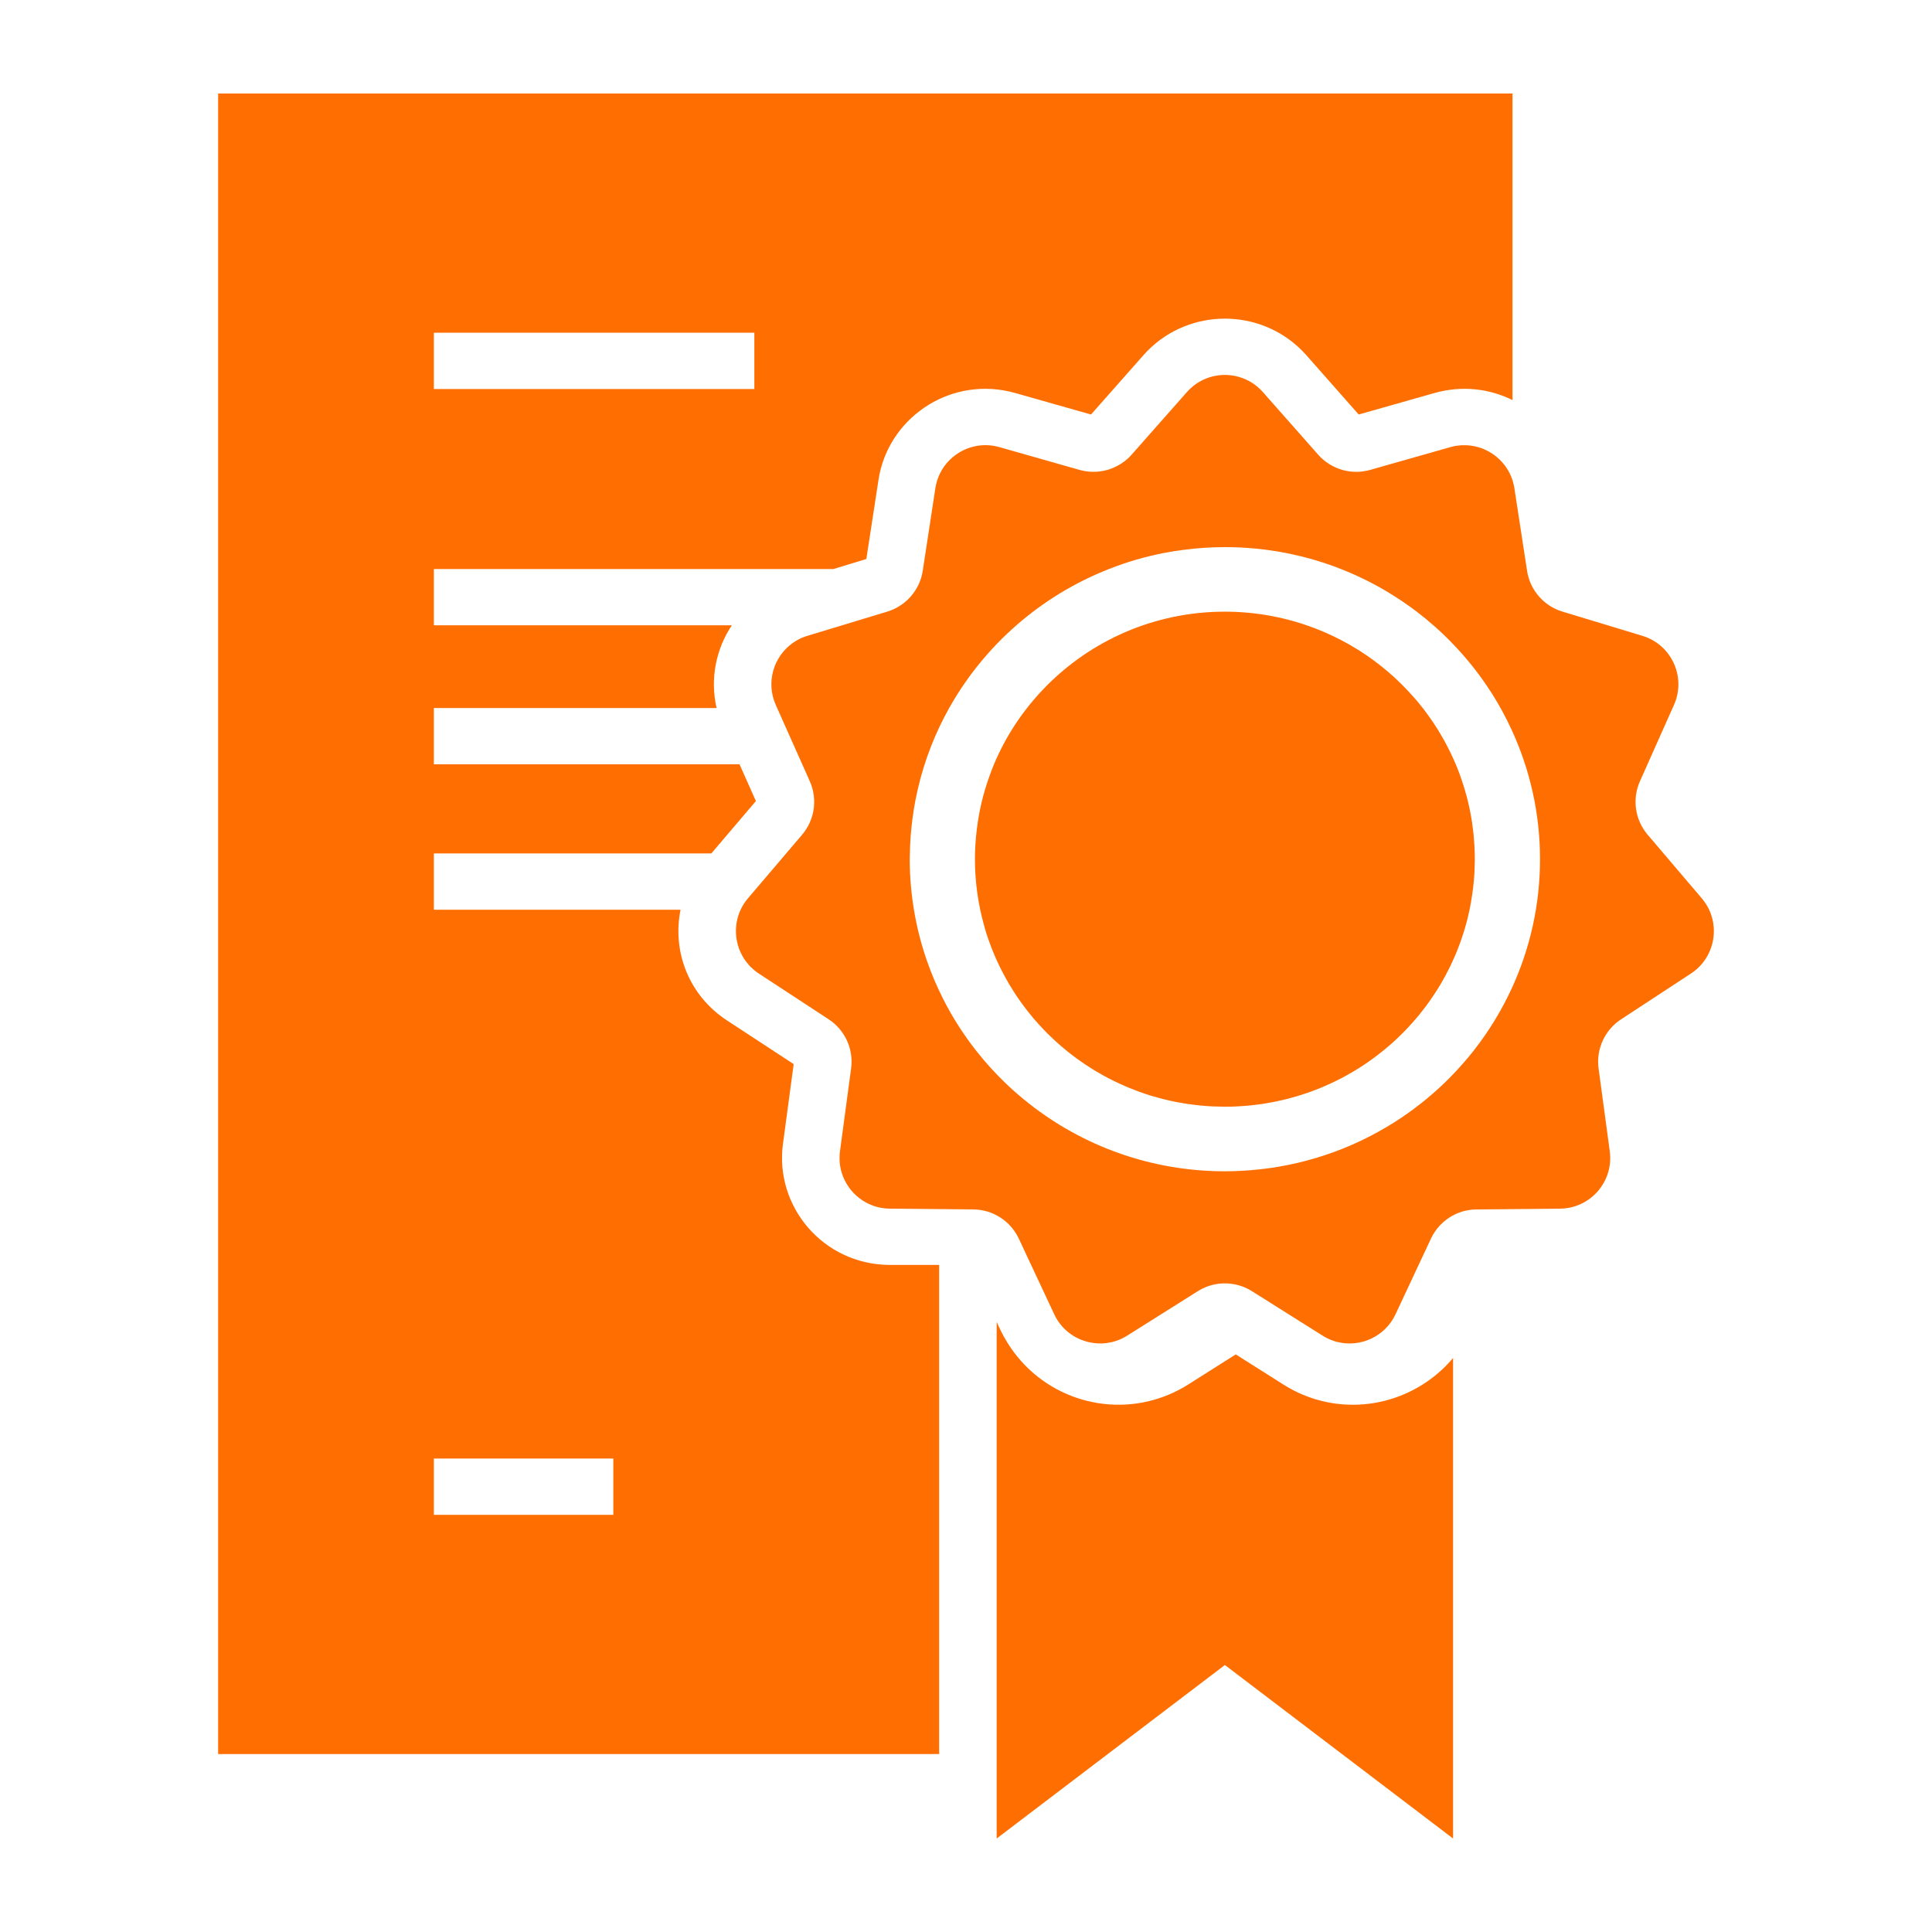
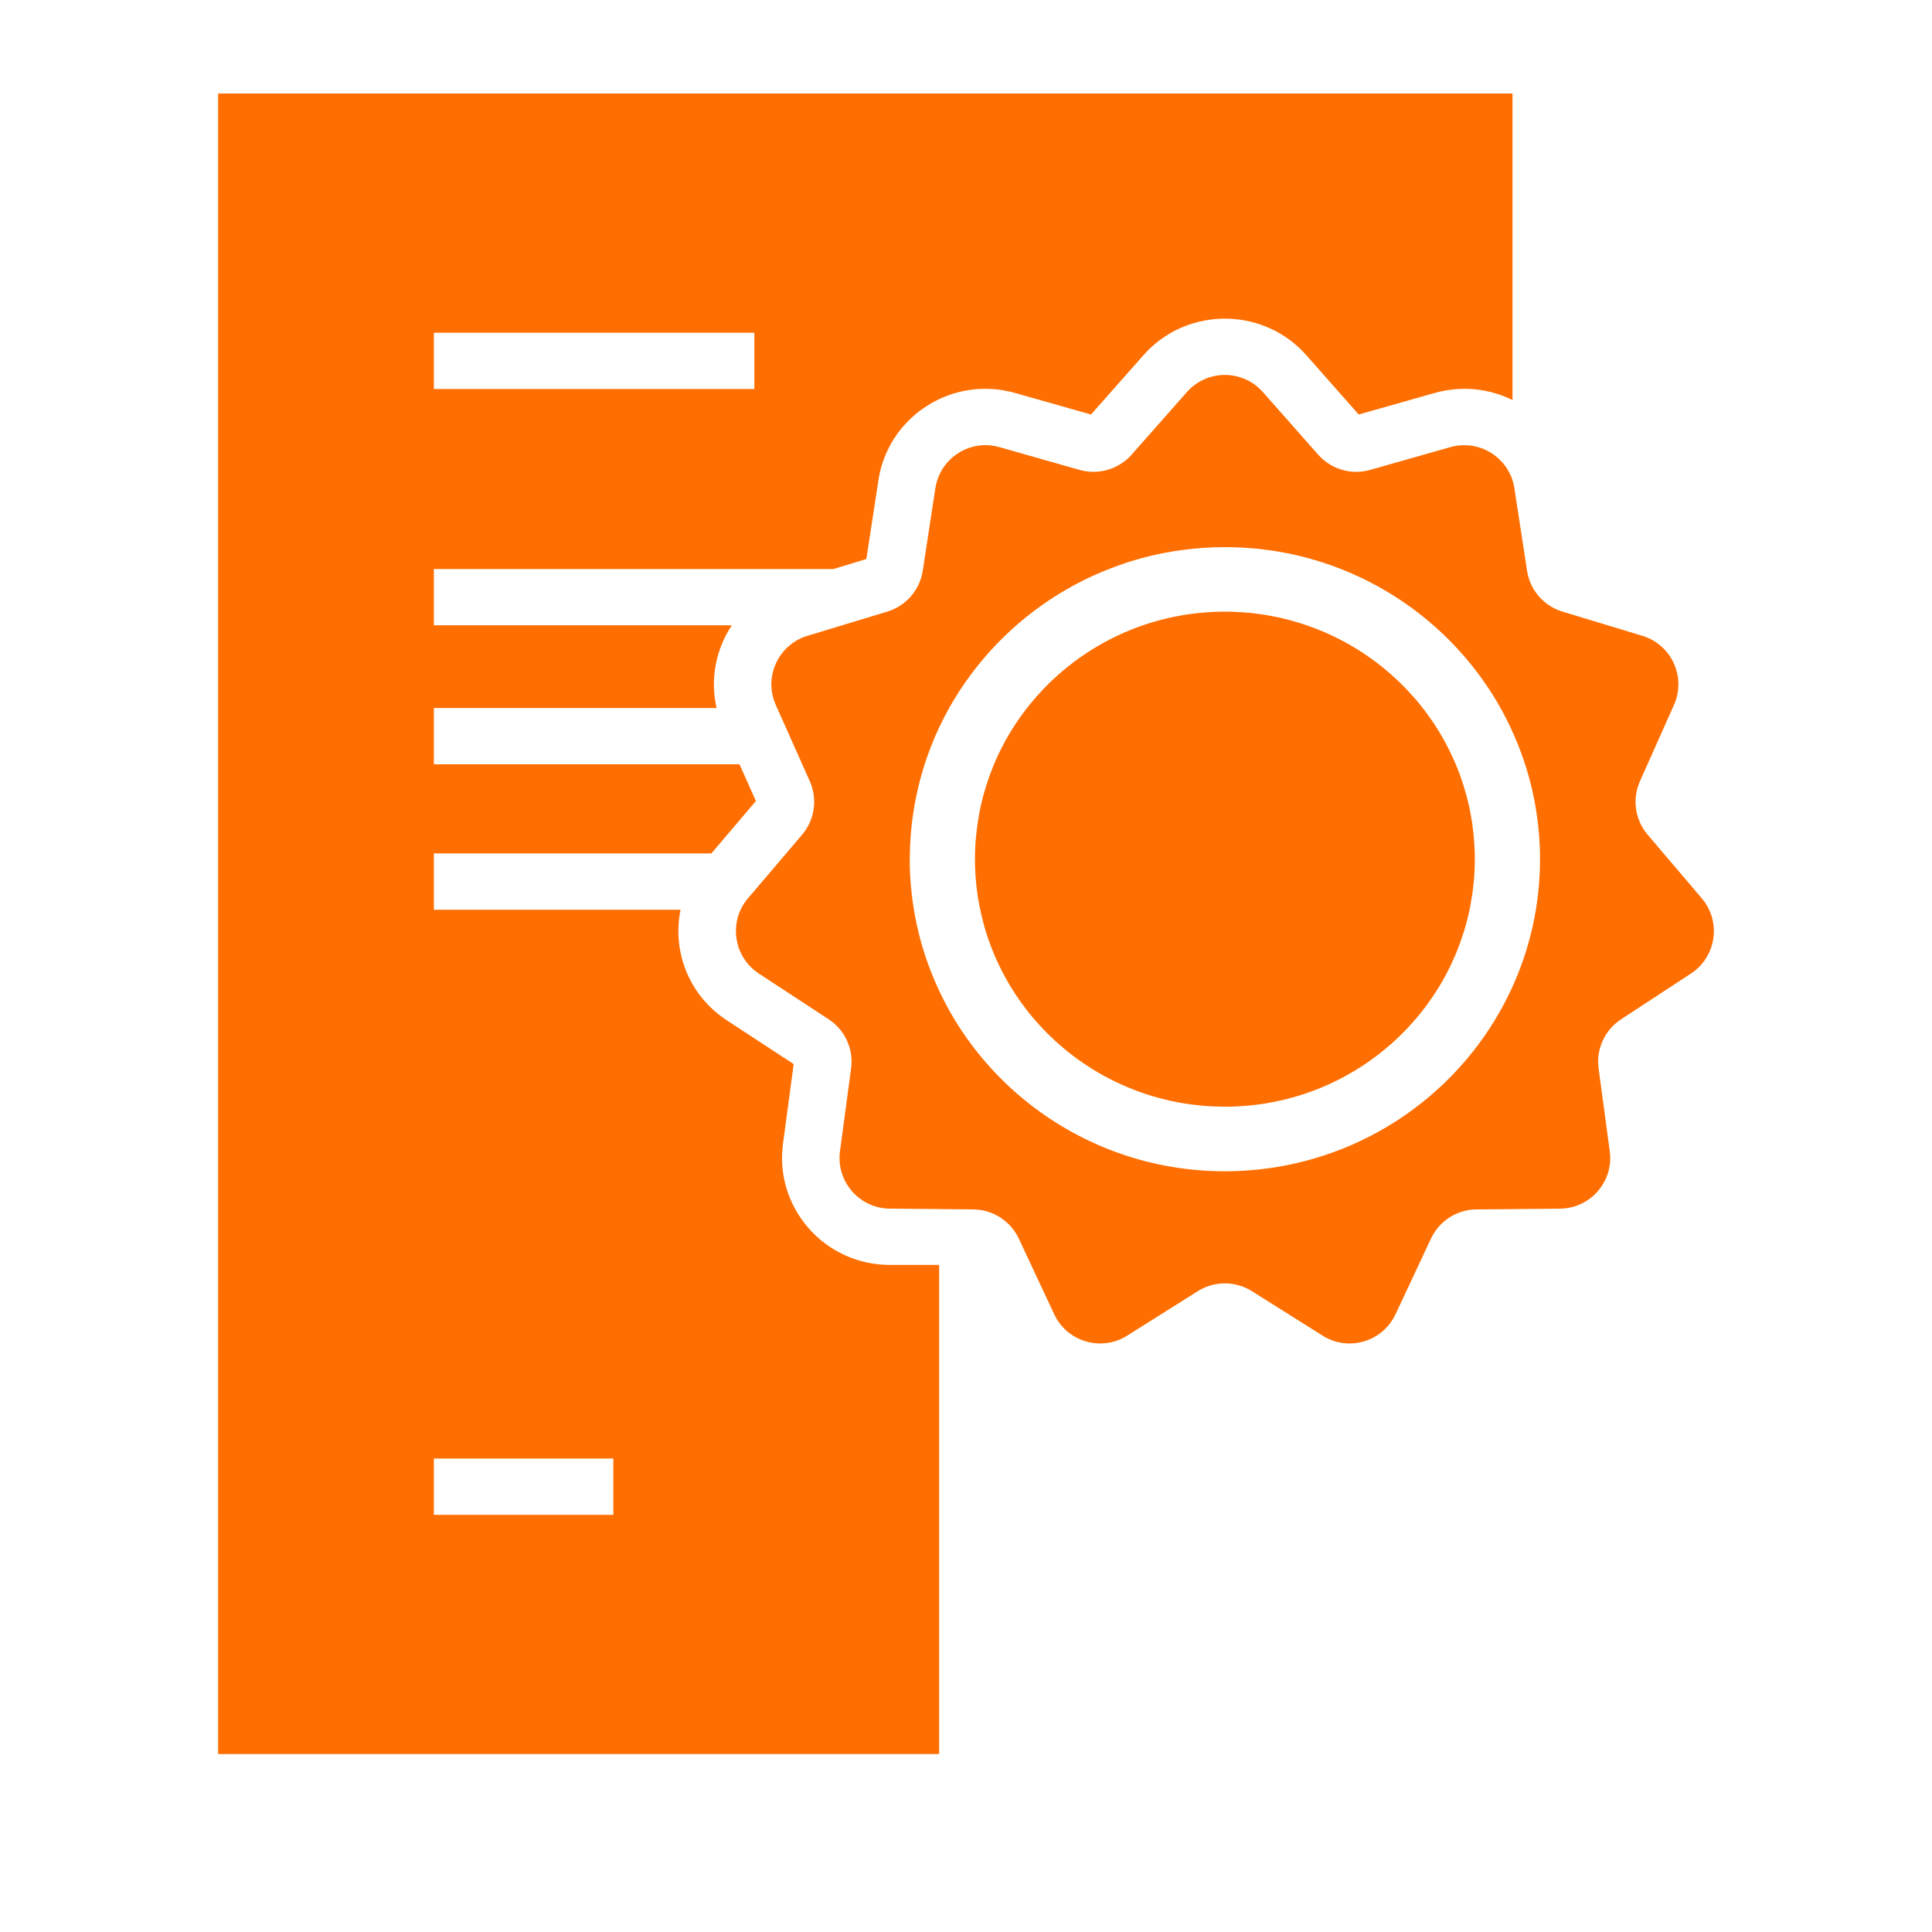
<svg xmlns="http://www.w3.org/2000/svg" width="62" height="62" viewBox="0 0 62 62" fill="none">
-   <path d="M32.084 42.637C32.129 42.734 32.178 42.828 32.23 42.919C33.233 44.719 35.336 45.484 37.194 44.872C37.302 44.837 37.409 44.797 37.516 44.752C37.723 44.664 37.927 44.559 38.124 44.435L39.657 43.464L41.191 44.435C41.303 44.505 41.417 44.57 41.533 44.629C41.617 44.672 41.703 44.711 41.788 44.748C43.163 45.334 44.721 45.126 45.89 44.27C45.961 44.219 46.031 44.165 46.099 44.108C46.22 44.007 46.337 43.899 46.447 43.783C46.51 43.717 46.572 43.649 46.631 43.578V59L39.308 53.432L31.984 59V42.423L32.084 42.637Z" fill="#FF6E00" />
  <path fill-rule="evenodd" clip-rule="evenodd" d="M48.538 12.839C47.798 12.472 46.917 12.362 46.032 12.613L43.602 13.302L41.924 11.401L41.791 11.259C40.433 9.882 38.183 9.881 36.824 11.259L36.692 11.401L35.012 13.302L32.583 12.613C30.593 12.048 28.626 13.308 28.225 15.212L28.192 15.398L27.802 17.939L26.743 18.261H13.923V20.067H23.485C22.973 20.835 22.782 21.794 22.996 22.721H13.923V24.527H23.732L24.257 25.707L22.828 27.387H13.923V29.194H21.84C21.569 30.509 22.09 31.934 23.322 32.741L23.322 32.742L25.47 34.148L25.126 36.709C24.857 38.709 26.405 40.574 28.536 40.593H30.138V56.29H7V3H48.538V12.839ZM13.923 48.613H19.682V46.806H13.923V48.613ZM13.923 12.484H24.208V10.677H13.923V12.484Z" fill="#FF6E00" />
  <path d="M39.308 19.629C40.335 19.629 41.316 19.823 42.218 20.171C42.224 20.173 42.229 20.175 42.235 20.177C42.598 20.318 42.948 20.485 43.284 20.675C43.31 20.691 43.337 20.705 43.363 20.721C43.429 20.759 43.495 20.798 43.56 20.839C43.585 20.854 43.61 20.87 43.636 20.886C44.274 21.293 44.85 21.786 45.347 22.35C45.383 22.39 45.42 22.43 45.455 22.471C45.493 22.516 45.529 22.562 45.566 22.608C45.602 22.652 45.637 22.695 45.672 22.739C45.708 22.786 45.743 22.833 45.778 22.88C45.811 22.924 45.841 22.968 45.873 23.013C45.91 23.065 45.947 23.116 45.983 23.169C46.041 23.256 46.098 23.344 46.153 23.433C46.178 23.473 46.201 23.514 46.225 23.555C46.26 23.613 46.294 23.67 46.327 23.729C46.351 23.772 46.373 23.815 46.397 23.858C46.434 23.928 46.471 23.999 46.507 24.071C46.523 24.103 46.539 24.135 46.554 24.168C46.588 24.238 46.621 24.309 46.653 24.381C46.671 24.423 46.691 24.465 46.709 24.508C46.752 24.609 46.792 24.712 46.831 24.815C46.838 24.833 46.844 24.851 46.851 24.869C46.886 24.965 46.919 25.061 46.95 25.159C46.962 25.197 46.974 25.236 46.986 25.275C47.01 25.353 47.032 25.432 47.054 25.512C47.064 25.55 47.075 25.588 47.085 25.627C47.146 25.864 47.195 26.105 47.233 26.35C47.236 26.366 47.238 26.381 47.24 26.397C47.255 26.496 47.268 26.595 47.279 26.695C47.284 26.738 47.288 26.78 47.292 26.823C47.301 26.921 47.309 27.018 47.314 27.116C47.316 27.138 47.317 27.16 47.318 27.183C47.324 27.312 47.329 27.442 47.329 27.572L47.318 27.982C47.301 28.315 47.26 28.642 47.203 28.963C47.191 29.026 47.182 29.089 47.169 29.151C47.16 29.195 47.15 29.238 47.14 29.282C47.122 29.363 47.104 29.444 47.084 29.524C47.066 29.593 47.046 29.661 47.027 29.729C47.01 29.787 46.994 29.846 46.976 29.904C46.953 29.977 46.928 30.05 46.903 30.122C46.888 30.166 46.874 30.21 46.858 30.254C46.83 30.33 46.801 30.406 46.771 30.481C46.753 30.525 46.737 30.569 46.718 30.613C46.689 30.682 46.658 30.75 46.627 30.818C46.604 30.87 46.581 30.922 46.556 30.974C46.533 31.022 46.508 31.07 46.484 31.118C46.451 31.183 46.419 31.248 46.384 31.312C46.355 31.366 46.326 31.418 46.296 31.471C46.267 31.521 46.238 31.572 46.208 31.622C46.169 31.688 46.127 31.752 46.086 31.817C46.056 31.863 46.027 31.908 45.996 31.953C45.965 32.001 45.932 32.048 45.899 32.095C45.855 32.157 45.812 32.219 45.767 32.28C45.736 32.322 45.704 32.362 45.672 32.403C45.632 32.455 45.592 32.507 45.55 32.558C45.506 32.612 45.461 32.665 45.416 32.717C45.379 32.761 45.34 32.803 45.302 32.846C45.258 32.896 45.213 32.944 45.167 32.993C45.129 33.033 45.091 33.074 45.052 33.113C45.003 33.163 44.954 33.212 44.904 33.26C44.859 33.303 44.814 33.346 44.769 33.388C44.728 33.425 44.687 33.463 44.645 33.5C44.592 33.547 44.537 33.593 44.483 33.638C44.434 33.679 44.385 33.719 44.336 33.758C44.294 33.792 44.252 33.825 44.209 33.858C44.15 33.903 44.091 33.948 44.031 33.991C43.985 34.025 43.938 34.057 43.891 34.09C43.839 34.126 43.787 34.161 43.735 34.196C43.675 34.235 43.614 34.273 43.553 34.311C43.508 34.339 43.463 34.367 43.418 34.393C43.356 34.43 43.292 34.466 43.229 34.501C43.178 34.529 43.128 34.558 43.077 34.585C43.021 34.614 42.964 34.642 42.907 34.67C42.851 34.698 42.796 34.726 42.739 34.752C42.676 34.782 42.612 34.81 42.547 34.839C42.492 34.863 42.435 34.888 42.379 34.911C42.316 34.937 42.252 34.962 42.188 34.986C42.137 35.005 42.086 35.025 42.035 35.043C41.966 35.068 41.897 35.09 41.828 35.113C41.769 35.133 41.709 35.152 41.65 35.17C41.576 35.193 41.501 35.213 41.426 35.233C41.383 35.245 41.34 35.258 41.296 35.269C41.209 35.291 41.121 35.31 41.032 35.329C40.988 35.339 40.945 35.349 40.901 35.358C40.795 35.379 40.69 35.398 40.583 35.415C40.564 35.418 40.544 35.421 40.525 35.424C40.417 35.441 40.309 35.453 40.2 35.465C40.173 35.468 40.146 35.472 40.119 35.475C39.995 35.487 39.87 35.496 39.744 35.503C39.736 35.503 39.727 35.505 39.719 35.505C39.583 35.512 39.446 35.516 39.308 35.516L38.895 35.505C38.768 35.499 38.642 35.489 38.517 35.476C38.471 35.472 38.426 35.466 38.38 35.461C38.303 35.452 38.227 35.443 38.151 35.432C38.099 35.425 38.046 35.416 37.994 35.408C37.92 35.395 37.846 35.383 37.773 35.369C37.722 35.359 37.673 35.349 37.623 35.339C37.549 35.323 37.476 35.306 37.403 35.289C37.355 35.277 37.307 35.266 37.26 35.253C37.172 35.23 37.085 35.206 36.998 35.18C36.97 35.172 36.941 35.164 36.913 35.155C36.795 35.119 36.679 35.08 36.565 35.038C36.537 35.028 36.509 35.017 36.482 35.007C36.397 34.975 36.312 34.942 36.228 34.907C36.189 34.891 36.15 34.874 36.11 34.857C36.037 34.826 35.965 34.794 35.893 34.76C35.849 34.739 35.804 34.718 35.761 34.697C35.701 34.668 35.642 34.638 35.584 34.608C35.532 34.581 35.481 34.553 35.43 34.526C35.375 34.495 35.321 34.464 35.267 34.433C35.219 34.405 35.171 34.379 35.124 34.35C35.059 34.311 34.995 34.27 34.931 34.228C34.845 34.172 34.759 34.115 34.675 34.055C34.633 34.026 34.591 33.997 34.55 33.967C34.498 33.929 34.447 33.889 34.396 33.85C34.355 33.818 34.313 33.787 34.273 33.755C34.228 33.718 34.183 33.681 34.139 33.644C34.085 33.599 34.032 33.553 33.979 33.507C33.942 33.474 33.906 33.442 33.869 33.409C33.823 33.366 33.778 33.323 33.732 33.279C33.689 33.238 33.646 33.198 33.604 33.156C33.567 33.118 33.53 33.08 33.493 33.041C33.4 32.944 33.309 32.844 33.22 32.742C33.197 32.715 33.173 32.69 33.151 32.663C33.102 32.605 33.056 32.547 33.009 32.488C32.983 32.456 32.957 32.423 32.932 32.39C32.89 32.336 32.85 32.282 32.81 32.227C32.777 32.182 32.744 32.136 32.712 32.09C32.677 32.041 32.643 31.991 32.609 31.94C32.58 31.897 32.553 31.853 32.525 31.81C32.489 31.754 32.453 31.698 32.419 31.64C32.402 31.612 32.385 31.583 32.368 31.554C32.231 31.32 32.106 31.078 31.992 30.829C31.978 30.797 31.963 30.766 31.949 30.734C31.92 30.667 31.892 30.6 31.864 30.532C31.848 30.491 31.83 30.449 31.814 30.407C31.784 30.331 31.756 30.253 31.729 30.175C31.72 30.147 31.71 30.119 31.7 30.091C31.683 30.039 31.664 29.987 31.647 29.934L31.618 29.836C31.604 29.788 31.591 29.739 31.578 29.691C31.39 29.016 31.287 28.306 31.287 27.572C31.287 27.259 31.307 26.951 31.343 26.647C31.344 26.631 31.347 26.615 31.349 26.599C31.392 26.247 31.458 25.901 31.546 25.565C31.561 25.51 31.578 25.455 31.593 25.401C31.663 25.158 31.743 24.92 31.835 24.687C31.856 24.634 31.876 24.58 31.898 24.527C32.278 23.621 32.824 22.8 33.497 22.1C33.514 22.083 33.531 22.065 33.547 22.048C35.005 20.557 37.047 19.629 39.308 19.629Z" fill="#FF6E00" />
-   <path fill-rule="evenodd" clip-rule="evenodd" d="M39.476 12.041C39.532 12.047 39.587 12.055 39.642 12.067C39.972 12.135 40.285 12.307 40.527 12.582L42.302 14.592L42.383 14.677C42.426 14.719 42.472 14.759 42.52 14.796C42.894 15.088 43.381 15.206 43.852 15.108L43.965 15.081L46.546 14.348C46.602 14.332 46.659 14.319 46.715 14.309C46.732 14.306 46.75 14.305 46.767 14.303C46.807 14.297 46.847 14.292 46.887 14.289C46.904 14.288 46.921 14.288 46.938 14.288C46.976 14.286 47.014 14.286 47.052 14.288C47.077 14.289 47.101 14.291 47.126 14.293C47.154 14.295 47.181 14.298 47.209 14.302C47.236 14.306 47.264 14.31 47.291 14.315C47.317 14.32 47.343 14.325 47.369 14.332C47.398 14.339 47.427 14.346 47.455 14.355C47.476 14.361 47.496 14.368 47.517 14.375C47.549 14.386 47.58 14.398 47.611 14.41C47.625 14.416 47.639 14.422 47.653 14.429C47.689 14.445 47.725 14.462 47.76 14.481C47.769 14.486 47.778 14.491 47.788 14.497C47.823 14.517 47.858 14.538 47.892 14.56C47.9 14.565 47.906 14.571 47.914 14.576C48.267 14.82 48.527 15.203 48.598 15.666L49.005 18.317C49.099 18.935 49.54 19.445 50.139 19.627L52.707 20.405C53.643 20.689 54.118 21.728 53.72 22.621L52.627 25.072C52.373 25.643 52.469 26.31 52.874 26.786L54.612 28.828C55.246 29.573 55.083 30.705 54.265 31.241L52.022 32.711C51.498 33.054 51.217 33.667 51.3 34.286L51.659 36.944C51.79 37.913 51.041 38.778 50.063 38.787L47.379 38.812C47.34 38.812 47.301 38.814 47.263 38.817C47.224 38.82 47.186 38.824 47.148 38.83C47.072 38.842 46.997 38.858 46.925 38.88C46.889 38.891 46.853 38.904 46.818 38.917C46.712 38.958 46.61 39.008 46.516 39.069C46.484 39.089 46.453 39.111 46.423 39.133C46.347 39.19 46.275 39.254 46.21 39.323C46.094 39.446 45.996 39.589 45.922 39.747L44.784 42.176C44.447 42.895 43.66 43.244 42.932 43.069C42.876 43.056 42.821 43.039 42.766 43.019C42.711 42.999 42.656 42.977 42.602 42.951C42.549 42.925 42.496 42.895 42.445 42.863L40.174 41.434C40.041 41.35 39.9 41.288 39.754 41.247C39.681 41.226 39.607 41.211 39.533 41.2C39.16 41.148 38.772 41.225 38.441 41.434L36.171 42.863C36.119 42.895 36.066 42.925 36.013 42.951C35.798 43.055 35.571 43.107 35.345 43.112C34.724 43.127 34.115 42.785 33.831 42.176L32.694 39.747C32.611 39.57 32.498 39.413 32.364 39.281C32.256 39.175 32.135 39.084 32.002 39.012C31.903 38.958 31.799 38.913 31.69 38.88C31.617 38.858 31.543 38.842 31.467 38.83C31.429 38.824 31.39 38.82 31.352 38.817C31.313 38.814 31.274 38.812 31.235 38.812L28.553 38.787C27.82 38.78 27.214 38.292 27.013 37.639C26.962 37.476 26.937 37.303 26.942 37.124C26.943 37.065 26.948 37.005 26.956 36.944L27.313 34.286C27.323 34.209 27.328 34.131 27.328 34.055C27.327 34.016 27.325 33.978 27.322 33.941C27.313 33.827 27.292 33.715 27.26 33.606C27.238 33.534 27.212 33.463 27.181 33.395C27.056 33.121 26.855 32.883 26.594 32.711L24.349 31.241C24.299 31.208 24.253 31.173 24.208 31.136C24.201 31.131 24.196 31.125 24.19 31.12C24.153 31.089 24.119 31.058 24.086 31.025C24.076 31.014 24.065 31.004 24.055 30.993C24.026 30.962 23.999 30.93 23.973 30.898C23.964 30.886 23.955 30.875 23.946 30.863C23.924 30.834 23.902 30.803 23.882 30.772C23.872 30.757 23.861 30.741 23.852 30.725C23.835 30.697 23.82 30.669 23.805 30.641C23.789 30.611 23.774 30.581 23.761 30.551C23.745 30.516 23.729 30.482 23.716 30.446C23.686 30.363 23.664 30.276 23.647 30.189C23.645 30.181 23.643 30.172 23.642 30.164C23.635 30.127 23.629 30.089 23.625 30.052C23.624 30.04 23.624 30.027 23.623 30.015C23.588 29.601 23.709 29.173 24.003 28.828L25.741 26.786C25.792 26.727 25.837 26.664 25.878 26.599C25.919 26.535 25.955 26.468 25.986 26.398C26.126 26.087 26.164 25.738 26.094 25.402C26.079 25.327 26.058 25.253 26.031 25.18C26.018 25.144 26.004 25.108 25.988 25.072L24.895 22.621C24.572 21.896 24.825 21.074 25.434 20.639C25.527 20.572 25.629 20.513 25.738 20.466C25.793 20.443 25.85 20.422 25.909 20.405L28.475 19.627C29.074 19.445 29.517 18.935 29.612 18.317L30.017 15.666C30.128 14.941 30.698 14.412 31.372 14.305C31.597 14.27 31.834 14.281 32.069 14.348L34.649 15.081L34.763 15.108C34.821 15.12 34.88 15.128 34.939 15.134C35.085 15.148 35.231 15.142 35.374 15.117C35.493 15.096 35.611 15.062 35.723 15.014C35.91 14.936 36.084 14.823 36.233 14.677L36.314 14.592L38.089 12.582C38.091 12.579 38.094 12.577 38.097 12.574C38.176 12.486 38.261 12.408 38.353 12.341C38.4 12.307 38.448 12.275 38.498 12.247C38.748 12.103 39.028 12.032 39.308 12.032C39.364 12.032 39.42 12.035 39.476 12.041ZM39.308 17.558C38.856 17.558 38.412 17.588 37.976 17.646C37.765 17.673 37.556 17.706 37.349 17.746C37.054 17.804 36.764 17.874 36.48 17.956C36.474 17.958 36.468 17.959 36.463 17.961C36.165 18.047 35.873 18.148 35.587 18.261C34.489 18.691 33.486 19.306 32.616 20.067C32.515 20.156 32.415 20.246 32.317 20.339C32.096 20.548 31.885 20.767 31.684 20.996C31.218 21.525 30.807 22.102 30.46 22.721C30.014 23.517 29.675 24.379 29.461 25.29C29.431 25.419 29.403 25.55 29.377 25.681C29.336 25.897 29.301 26.115 29.274 26.335C29.231 26.68 29.205 27.032 29.199 27.387C29.198 27.449 29.194 27.51 29.194 27.572C29.194 28.124 29.242 28.666 29.329 29.194C29.419 29.742 29.555 30.276 29.732 30.791C29.883 31.232 30.064 31.659 30.273 32.07C30.569 32.654 30.922 33.204 31.324 33.716C31.62 34.093 31.942 34.448 32.289 34.78C32.525 35.005 32.773 35.219 33.03 35.421C34.755 36.776 36.935 37.588 39.308 37.588C39.466 37.588 39.624 37.583 39.781 37.576C41.483 37.498 43.073 37.003 44.454 36.193C44.545 36.139 44.635 36.085 44.724 36.029C45.021 35.842 45.307 35.64 45.582 35.424C45.694 35.336 45.805 35.246 45.913 35.153C46.057 35.03 46.196 34.903 46.333 34.773C46.555 34.56 46.767 34.337 46.969 34.105C47.08 33.978 47.188 33.848 47.292 33.716C47.78 33.094 48.196 32.413 48.528 31.686C49.1 30.431 49.421 29.039 49.421 27.572C49.421 26.095 49.095 24.694 48.515 23.432C48.332 23.034 48.126 22.65 47.894 22.282C47.88 22.26 47.865 22.239 47.852 22.217C47.754 22.065 47.652 21.915 47.547 21.768C47.441 21.621 47.33 21.476 47.216 21.334C47.115 21.21 47.012 21.087 46.906 20.968C46.665 20.696 46.411 20.437 46.142 20.193C46.095 20.15 46.047 20.109 45.999 20.067C45.83 19.919 45.657 19.776 45.478 19.64C45.386 19.569 45.292 19.5 45.197 19.433C44.623 19.025 44.005 18.674 43.35 18.391C43.275 18.359 43.2 18.328 43.125 18.297C41.947 17.821 40.659 17.558 39.308 17.558Z" fill="#FF6E00" />
+   <path fill-rule="evenodd" clip-rule="evenodd" d="M39.476 12.041C39.532 12.047 39.587 12.055 39.642 12.067C39.972 12.135 40.285 12.307 40.527 12.582L42.302 14.592L42.383 14.677C42.426 14.719 42.472 14.759 42.52 14.796C42.894 15.088 43.381 15.206 43.852 15.108L43.965 15.081L46.546 14.348C46.602 14.332 46.659 14.319 46.715 14.309C46.732 14.306 46.75 14.305 46.767 14.303C46.807 14.297 46.847 14.292 46.887 14.289C46.904 14.288 46.921 14.288 46.938 14.288C46.976 14.286 47.014 14.286 47.052 14.288C47.077 14.289 47.101 14.291 47.126 14.293C47.154 14.295 47.181 14.298 47.209 14.302C47.236 14.306 47.264 14.31 47.291 14.315C47.317 14.32 47.343 14.325 47.369 14.332C47.398 14.339 47.427 14.346 47.455 14.355C47.476 14.361 47.496 14.368 47.517 14.375C47.549 14.386 47.58 14.398 47.611 14.41C47.625 14.416 47.639 14.422 47.653 14.429C47.689 14.445 47.725 14.462 47.76 14.481C47.769 14.486 47.778 14.491 47.788 14.497C47.823 14.517 47.858 14.538 47.892 14.56C47.9 14.565 47.906 14.571 47.914 14.576C48.267 14.82 48.527 15.203 48.598 15.666L49.005 18.317C49.099 18.935 49.54 19.445 50.139 19.627L52.707 20.405C53.643 20.689 54.118 21.728 53.72 22.621L52.627 25.072C52.373 25.643 52.469 26.31 52.874 26.786L54.612 28.828C55.246 29.573 55.083 30.705 54.265 31.241L52.022 32.711C51.498 33.054 51.217 33.667 51.3 34.286L51.659 36.944C51.79 37.913 51.041 38.778 50.063 38.787L47.379 38.812C47.34 38.812 47.301 38.814 47.263 38.817C47.224 38.82 47.186 38.824 47.148 38.83C47.072 38.842 46.997 38.858 46.925 38.88C46.889 38.891 46.853 38.904 46.818 38.917C46.712 38.958 46.61 39.008 46.516 39.069C46.484 39.089 46.453 39.111 46.423 39.133C46.347 39.19 46.275 39.254 46.21 39.323C46.094 39.446 45.996 39.589 45.922 39.747L44.784 42.176C44.447 42.895 43.66 43.244 42.932 43.069C42.876 43.056 42.821 43.039 42.766 43.019C42.711 42.999 42.656 42.977 42.602 42.951C42.549 42.925 42.496 42.895 42.445 42.863L40.174 41.434C40.041 41.35 39.9 41.288 39.754 41.247C39.681 41.226 39.607 41.211 39.533 41.2C39.16 41.148 38.772 41.225 38.441 41.434L36.171 42.863C36.119 42.895 36.066 42.925 36.013 42.951C35.798 43.055 35.571 43.107 35.345 43.112C34.724 43.127 34.115 42.785 33.831 42.176L32.694 39.747C32.611 39.57 32.498 39.413 32.364 39.281C32.256 39.175 32.135 39.084 32.002 39.012C31.903 38.958 31.799 38.913 31.69 38.88C31.617 38.858 31.543 38.842 31.467 38.83C31.429 38.824 31.39 38.82 31.352 38.817C31.313 38.814 31.274 38.812 31.235 38.812L28.553 38.787C27.82 38.78 27.214 38.292 27.013 37.639C26.962 37.476 26.937 37.303 26.942 37.124C26.943 37.065 26.948 37.005 26.956 36.944L27.313 34.286C27.323 34.209 27.328 34.131 27.328 34.055C27.327 34.016 27.325 33.978 27.322 33.941C27.313 33.827 27.292 33.715 27.26 33.606C27.238 33.534 27.212 33.463 27.181 33.395C27.056 33.121 26.855 32.883 26.594 32.711L24.349 31.241C24.299 31.208 24.253 31.173 24.208 31.136C24.201 31.131 24.196 31.125 24.19 31.12C24.153 31.089 24.119 31.058 24.086 31.025C24.076 31.014 24.065 31.004 24.055 30.993C24.026 30.962 23.999 30.93 23.973 30.898C23.964 30.886 23.955 30.875 23.946 30.863C23.872 30.757 23.861 30.741 23.852 30.725C23.835 30.697 23.82 30.669 23.805 30.641C23.789 30.611 23.774 30.581 23.761 30.551C23.745 30.516 23.729 30.482 23.716 30.446C23.686 30.363 23.664 30.276 23.647 30.189C23.645 30.181 23.643 30.172 23.642 30.164C23.635 30.127 23.629 30.089 23.625 30.052C23.624 30.04 23.624 30.027 23.623 30.015C23.588 29.601 23.709 29.173 24.003 28.828L25.741 26.786C25.792 26.727 25.837 26.664 25.878 26.599C25.919 26.535 25.955 26.468 25.986 26.398C26.126 26.087 26.164 25.738 26.094 25.402C26.079 25.327 26.058 25.253 26.031 25.18C26.018 25.144 26.004 25.108 25.988 25.072L24.895 22.621C24.572 21.896 24.825 21.074 25.434 20.639C25.527 20.572 25.629 20.513 25.738 20.466C25.793 20.443 25.85 20.422 25.909 20.405L28.475 19.627C29.074 19.445 29.517 18.935 29.612 18.317L30.017 15.666C30.128 14.941 30.698 14.412 31.372 14.305C31.597 14.27 31.834 14.281 32.069 14.348L34.649 15.081L34.763 15.108C34.821 15.12 34.88 15.128 34.939 15.134C35.085 15.148 35.231 15.142 35.374 15.117C35.493 15.096 35.611 15.062 35.723 15.014C35.91 14.936 36.084 14.823 36.233 14.677L36.314 14.592L38.089 12.582C38.091 12.579 38.094 12.577 38.097 12.574C38.176 12.486 38.261 12.408 38.353 12.341C38.4 12.307 38.448 12.275 38.498 12.247C38.748 12.103 39.028 12.032 39.308 12.032C39.364 12.032 39.42 12.035 39.476 12.041ZM39.308 17.558C38.856 17.558 38.412 17.588 37.976 17.646C37.765 17.673 37.556 17.706 37.349 17.746C37.054 17.804 36.764 17.874 36.48 17.956C36.474 17.958 36.468 17.959 36.463 17.961C36.165 18.047 35.873 18.148 35.587 18.261C34.489 18.691 33.486 19.306 32.616 20.067C32.515 20.156 32.415 20.246 32.317 20.339C32.096 20.548 31.885 20.767 31.684 20.996C31.218 21.525 30.807 22.102 30.46 22.721C30.014 23.517 29.675 24.379 29.461 25.29C29.431 25.419 29.403 25.55 29.377 25.681C29.336 25.897 29.301 26.115 29.274 26.335C29.231 26.68 29.205 27.032 29.199 27.387C29.198 27.449 29.194 27.51 29.194 27.572C29.194 28.124 29.242 28.666 29.329 29.194C29.419 29.742 29.555 30.276 29.732 30.791C29.883 31.232 30.064 31.659 30.273 32.07C30.569 32.654 30.922 33.204 31.324 33.716C31.62 34.093 31.942 34.448 32.289 34.78C32.525 35.005 32.773 35.219 33.03 35.421C34.755 36.776 36.935 37.588 39.308 37.588C39.466 37.588 39.624 37.583 39.781 37.576C41.483 37.498 43.073 37.003 44.454 36.193C44.545 36.139 44.635 36.085 44.724 36.029C45.021 35.842 45.307 35.64 45.582 35.424C45.694 35.336 45.805 35.246 45.913 35.153C46.057 35.03 46.196 34.903 46.333 34.773C46.555 34.56 46.767 34.337 46.969 34.105C47.08 33.978 47.188 33.848 47.292 33.716C47.78 33.094 48.196 32.413 48.528 31.686C49.1 30.431 49.421 29.039 49.421 27.572C49.421 26.095 49.095 24.694 48.515 23.432C48.332 23.034 48.126 22.65 47.894 22.282C47.88 22.26 47.865 22.239 47.852 22.217C47.754 22.065 47.652 21.915 47.547 21.768C47.441 21.621 47.33 21.476 47.216 21.334C47.115 21.21 47.012 21.087 46.906 20.968C46.665 20.696 46.411 20.437 46.142 20.193C46.095 20.15 46.047 20.109 45.999 20.067C45.83 19.919 45.657 19.776 45.478 19.64C45.386 19.569 45.292 19.5 45.197 19.433C44.623 19.025 44.005 18.674 43.35 18.391C43.275 18.359 43.2 18.328 43.125 18.297C41.947 17.821 40.659 17.558 39.308 17.558Z" fill="#FF6E00" />
</svg>